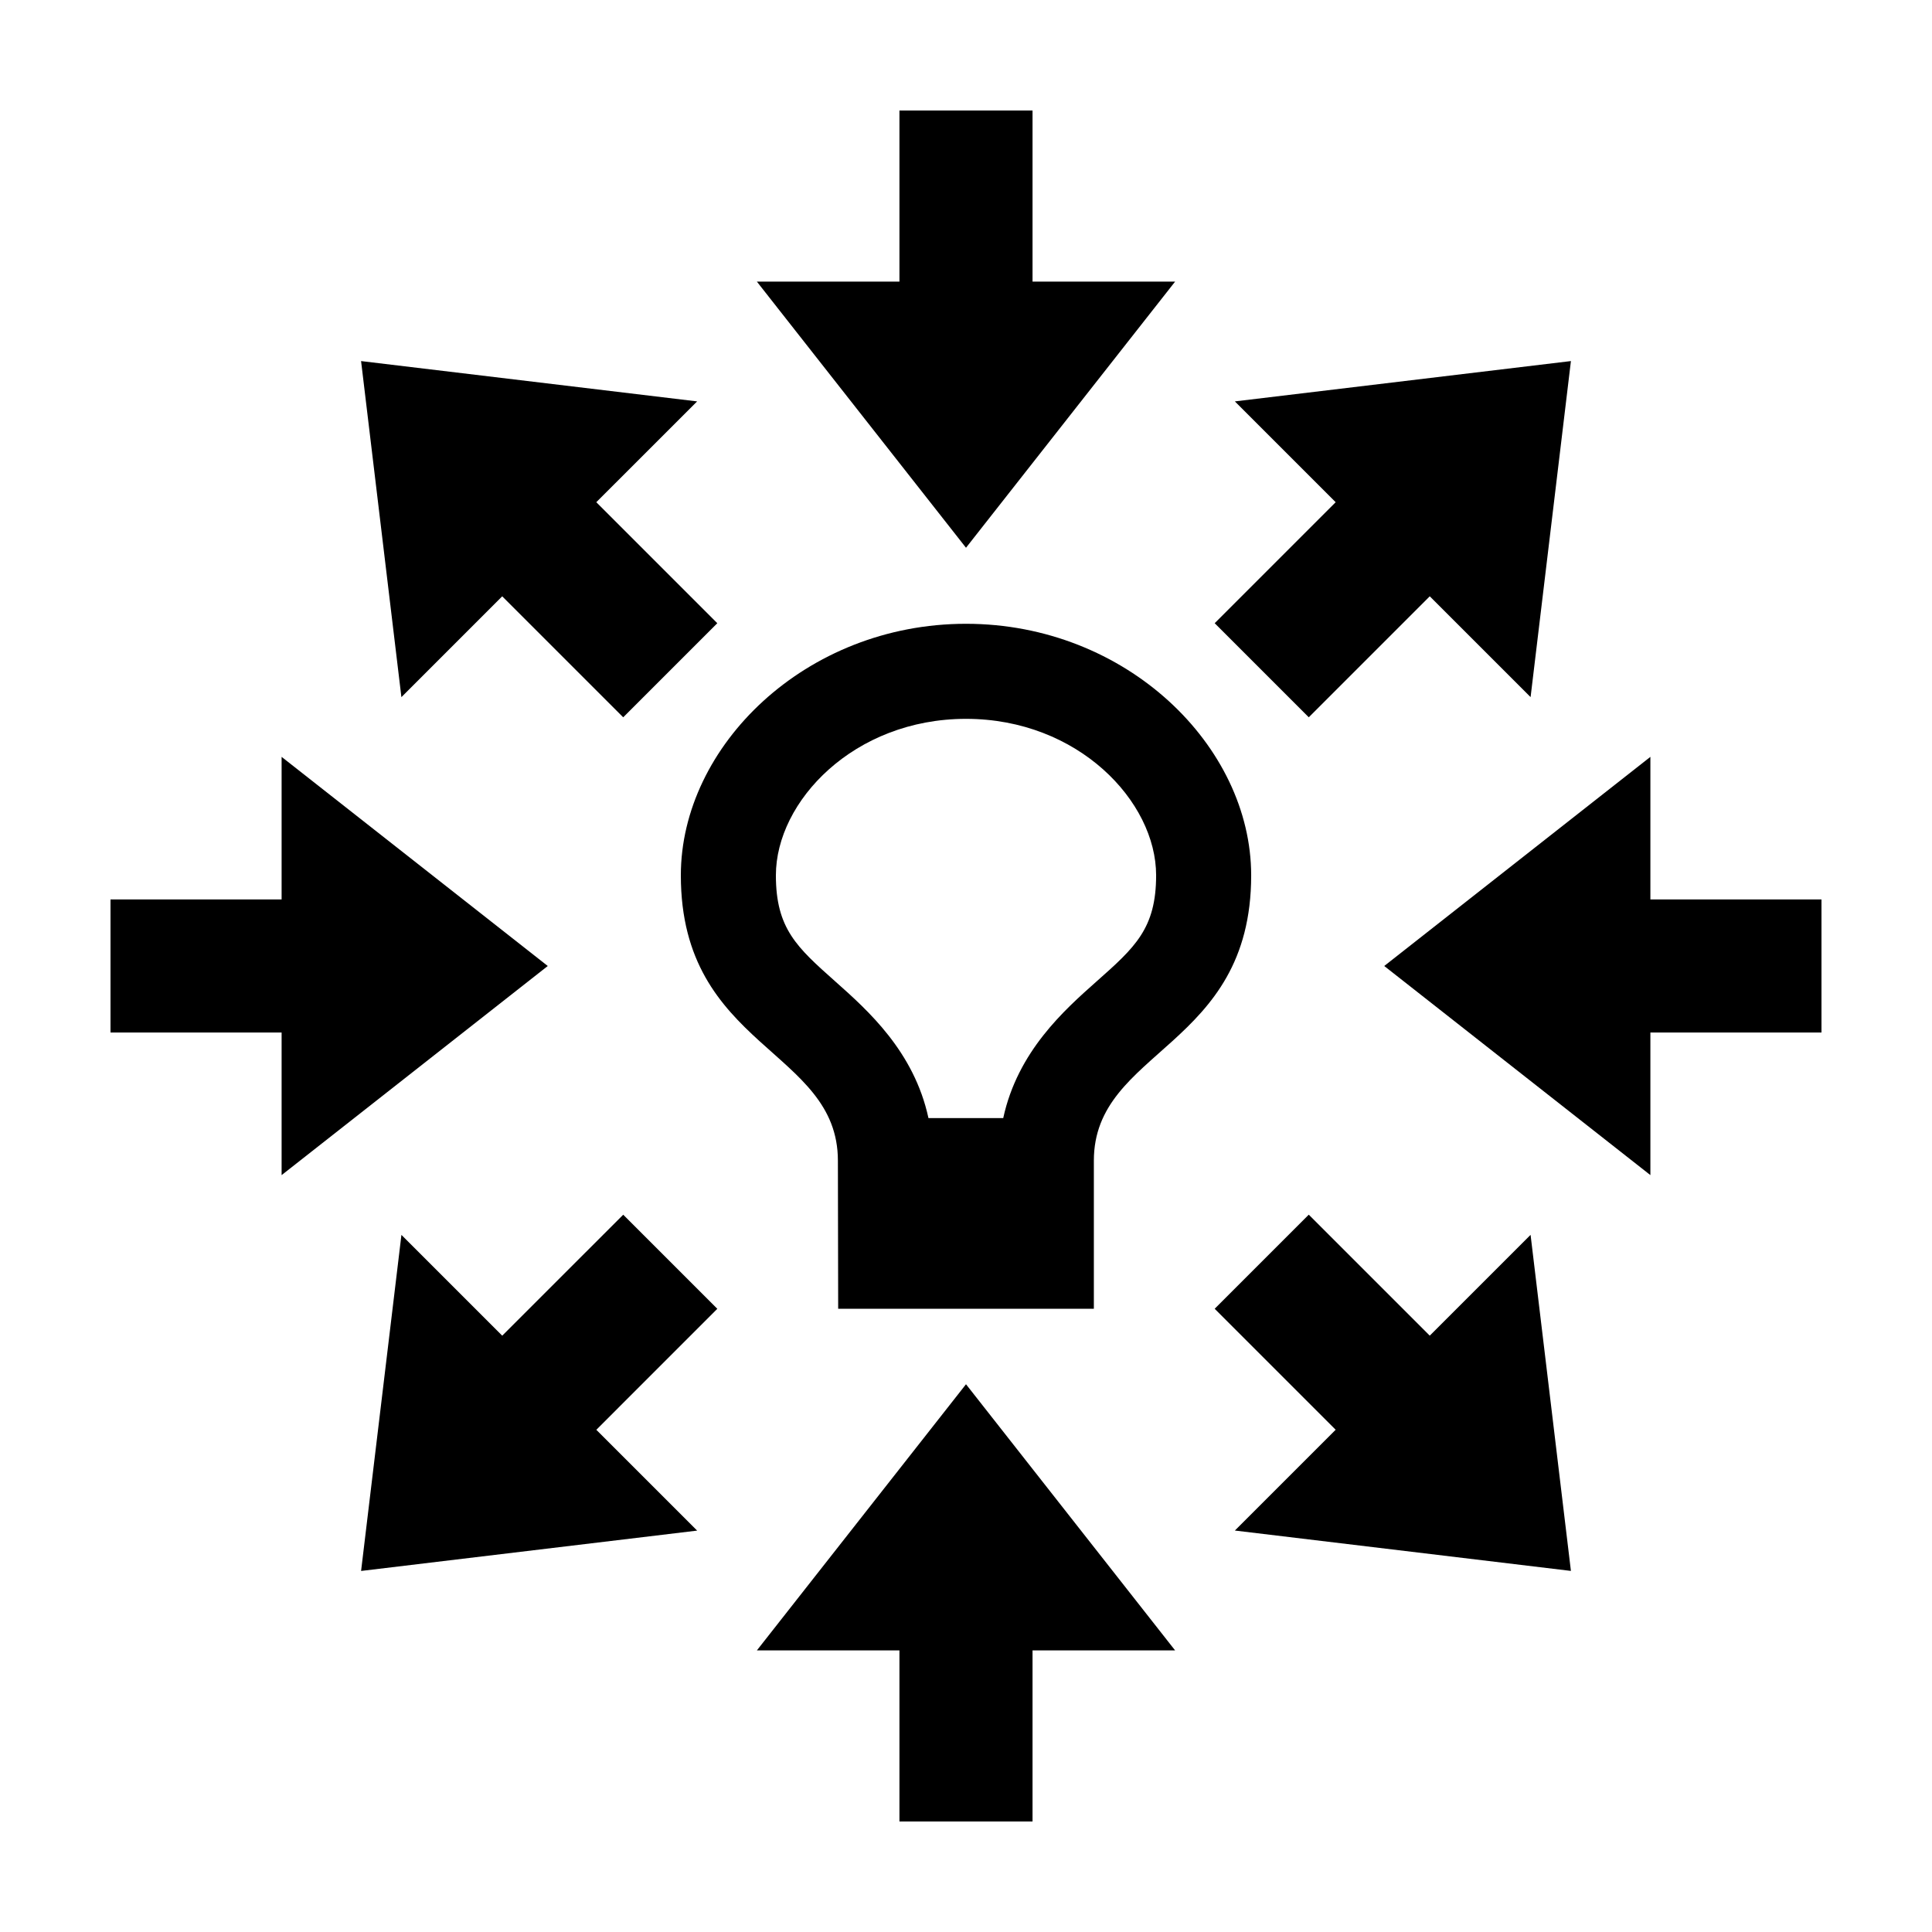
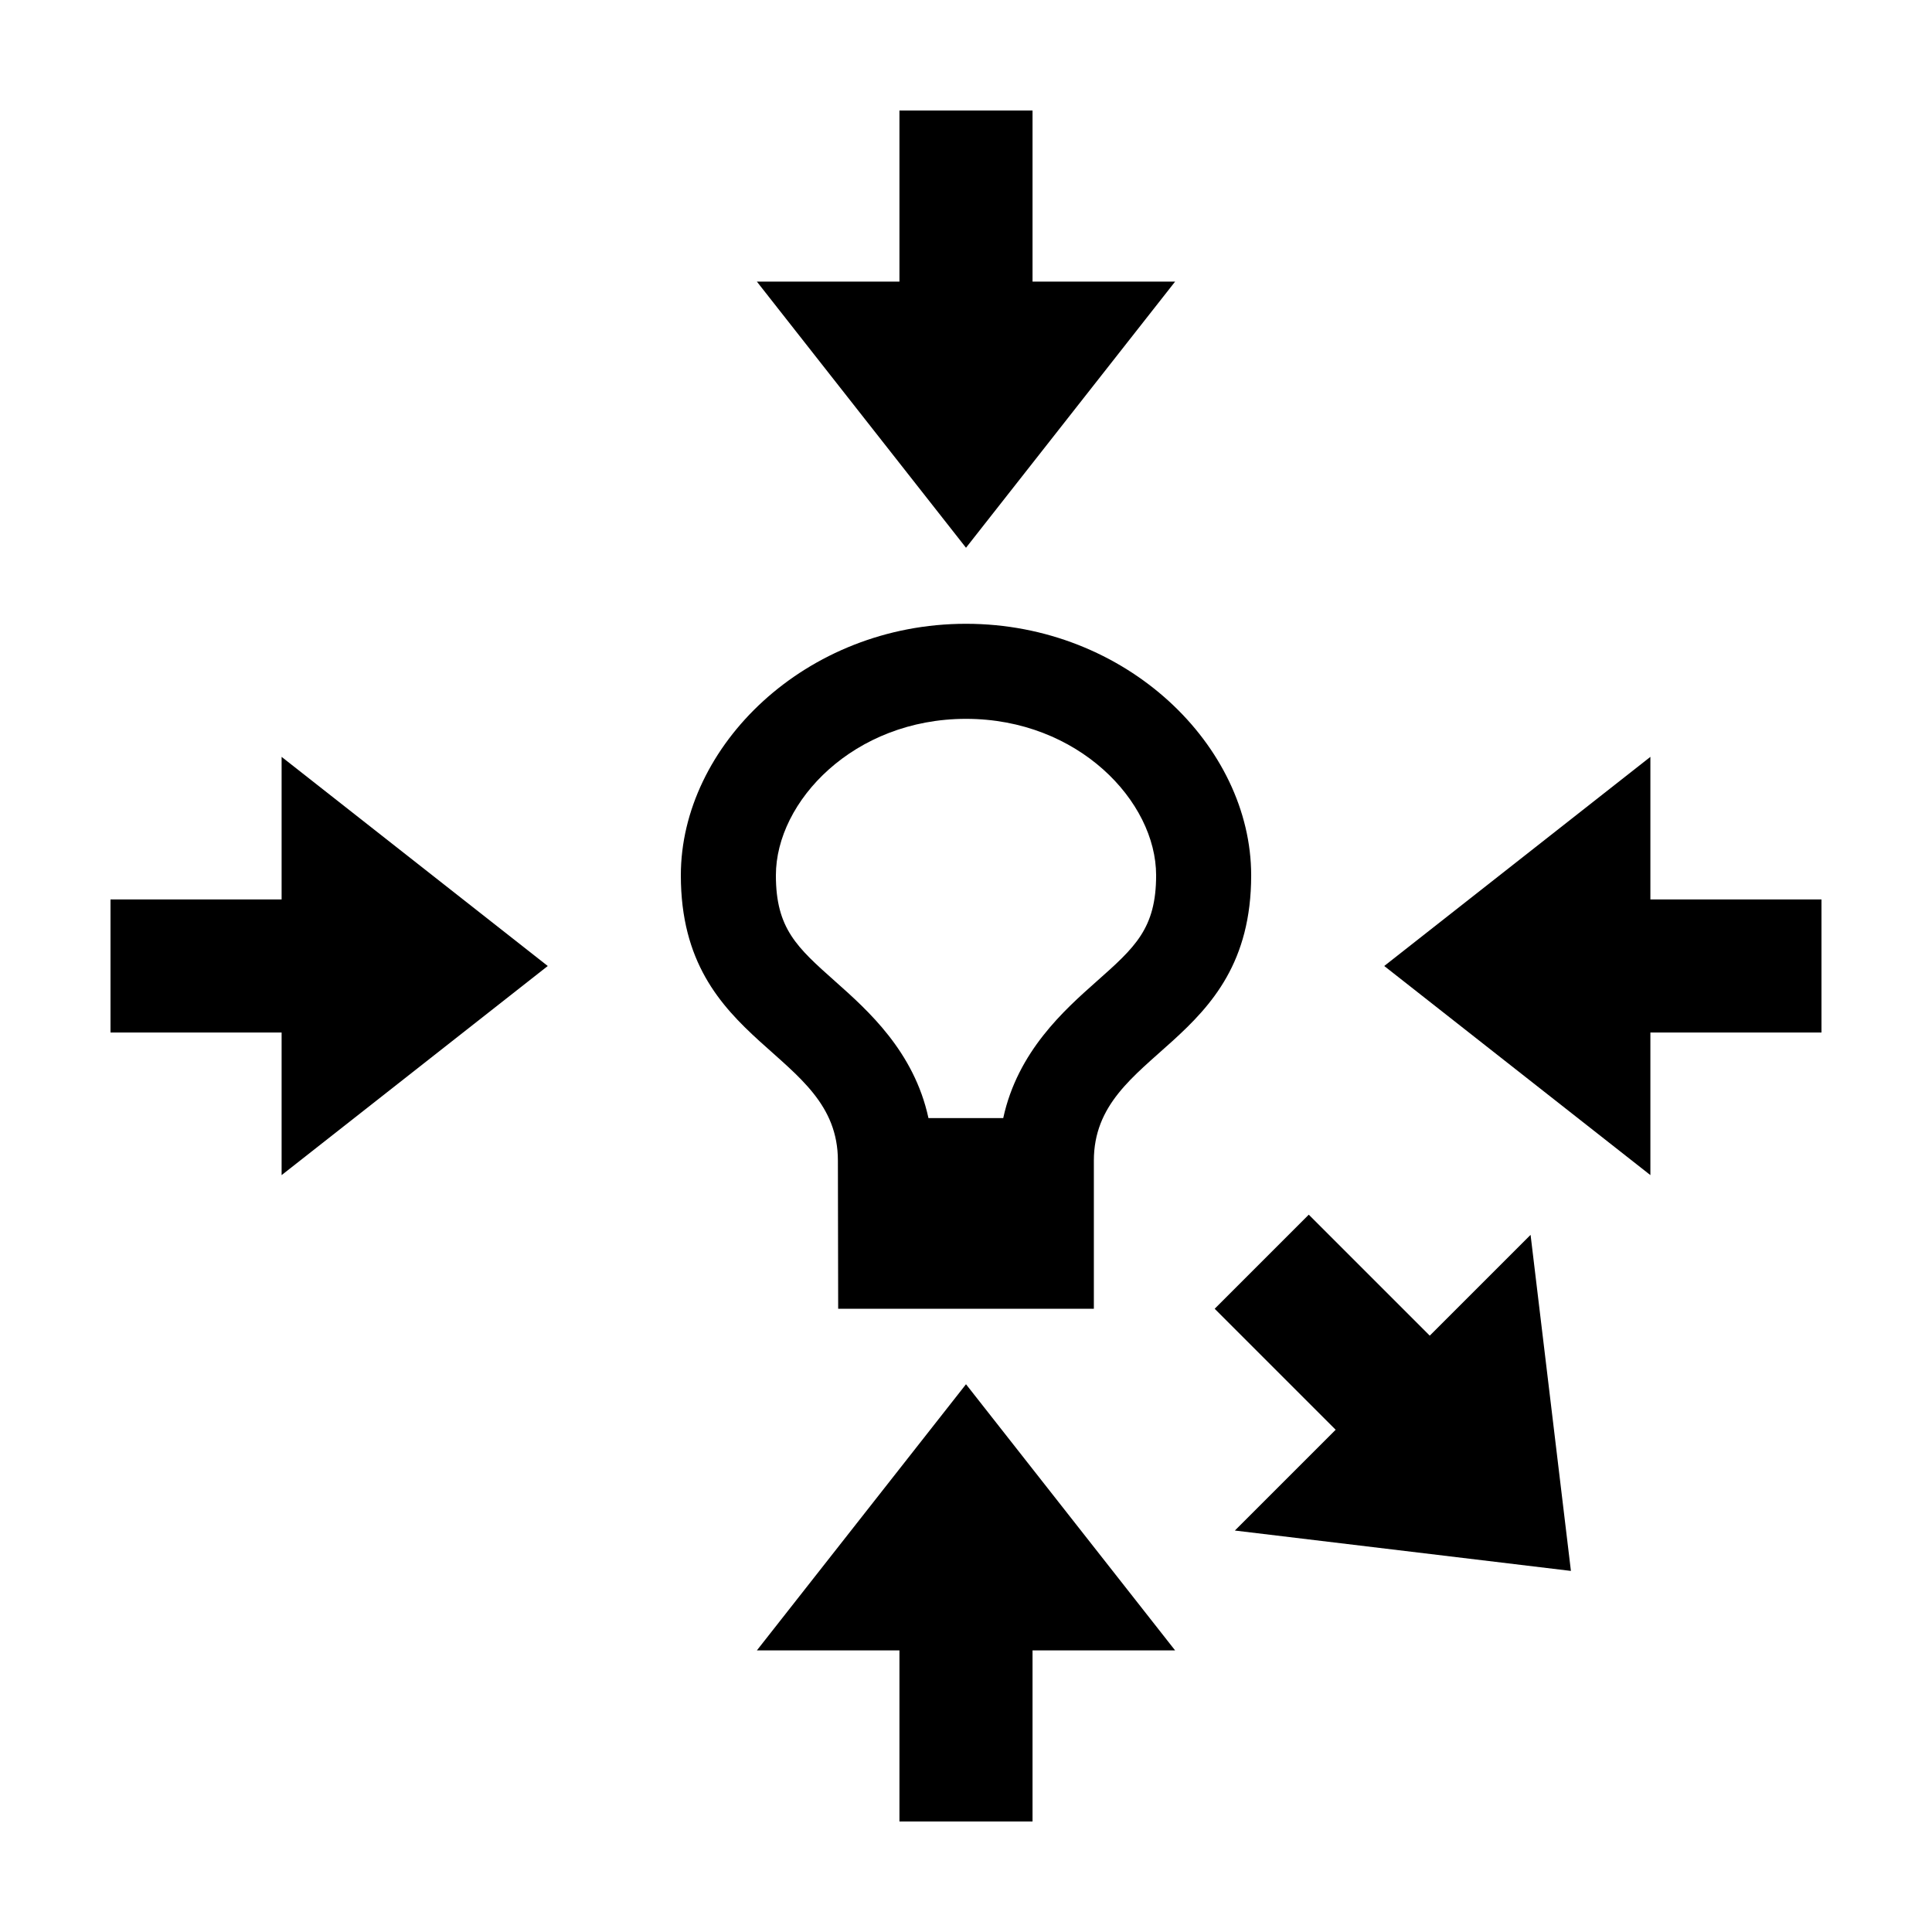
<svg xmlns="http://www.w3.org/2000/svg" fill="#000000" width="800px" height="800px" version="1.1" viewBox="144 144 512 512">
  <g>
    <path d="m400 510.84-55.422 70.535h37.785v45.34h35.27v-45.34h37.785z" />
    <path d="m400 289.16 55.418-70.531h-37.785v-45.344h-35.27v45.344h-37.785z" />
-     <path d="m309.16 465.91-32.062 32.059-26.715-26.711-10.691 89.059 89.062-10.691-26.719-26.715 32.062-32.066z" />
-     <path d="m490.84 334.09 32.062-32.062 26.719 26.715 10.688-89.055-89.059 10.688 26.715 26.715-32.062 32.066z" />
    <path d="m522.9 497.96-32.062-32.059-24.934 24.934 32.062 32.062-26.715 26.711 89.059 10.699-10.691-89.059z" />
-     <path d="m277.09 302.03 32.066 32.062 24.934-24.934-32.066-32.066 26.723-26.719-89.059-10.684 10.688 89.059z" />
    <path d="m626.71 382.36h-45.34v-37.785l-70.535 55.422 70.535 55.418v-37.785h45.34z" />
    <path d="m289.16 400-70.531-55.422v37.785h-45.344v35.27h45.344v37.785z" />
    <path d="m400 309.31c-42.512 0-75.57 32.387-75.57 66.664 0 45.871 41.621 45.992 41.621 75.625l0.074 39.238h67.758v-39.238c0-29.633 41.691-29.75 41.691-75.625-0.004-34.277-33.062-66.664-75.574-66.664zm34.621 94.758c-8.621 7.652-20.922 18.566-24.754 36.234h-19.816c-3.82-17.664-16.098-28.57-24.703-36.219-10.145-9.02-15.73-13.988-15.73-28.109 0-19.613 20.691-41.473 50.383-41.473s50.383 21.859 50.383 41.473c-0.004 14.105-5.602 19.078-15.762 28.094z" />
  </g>
</svg>